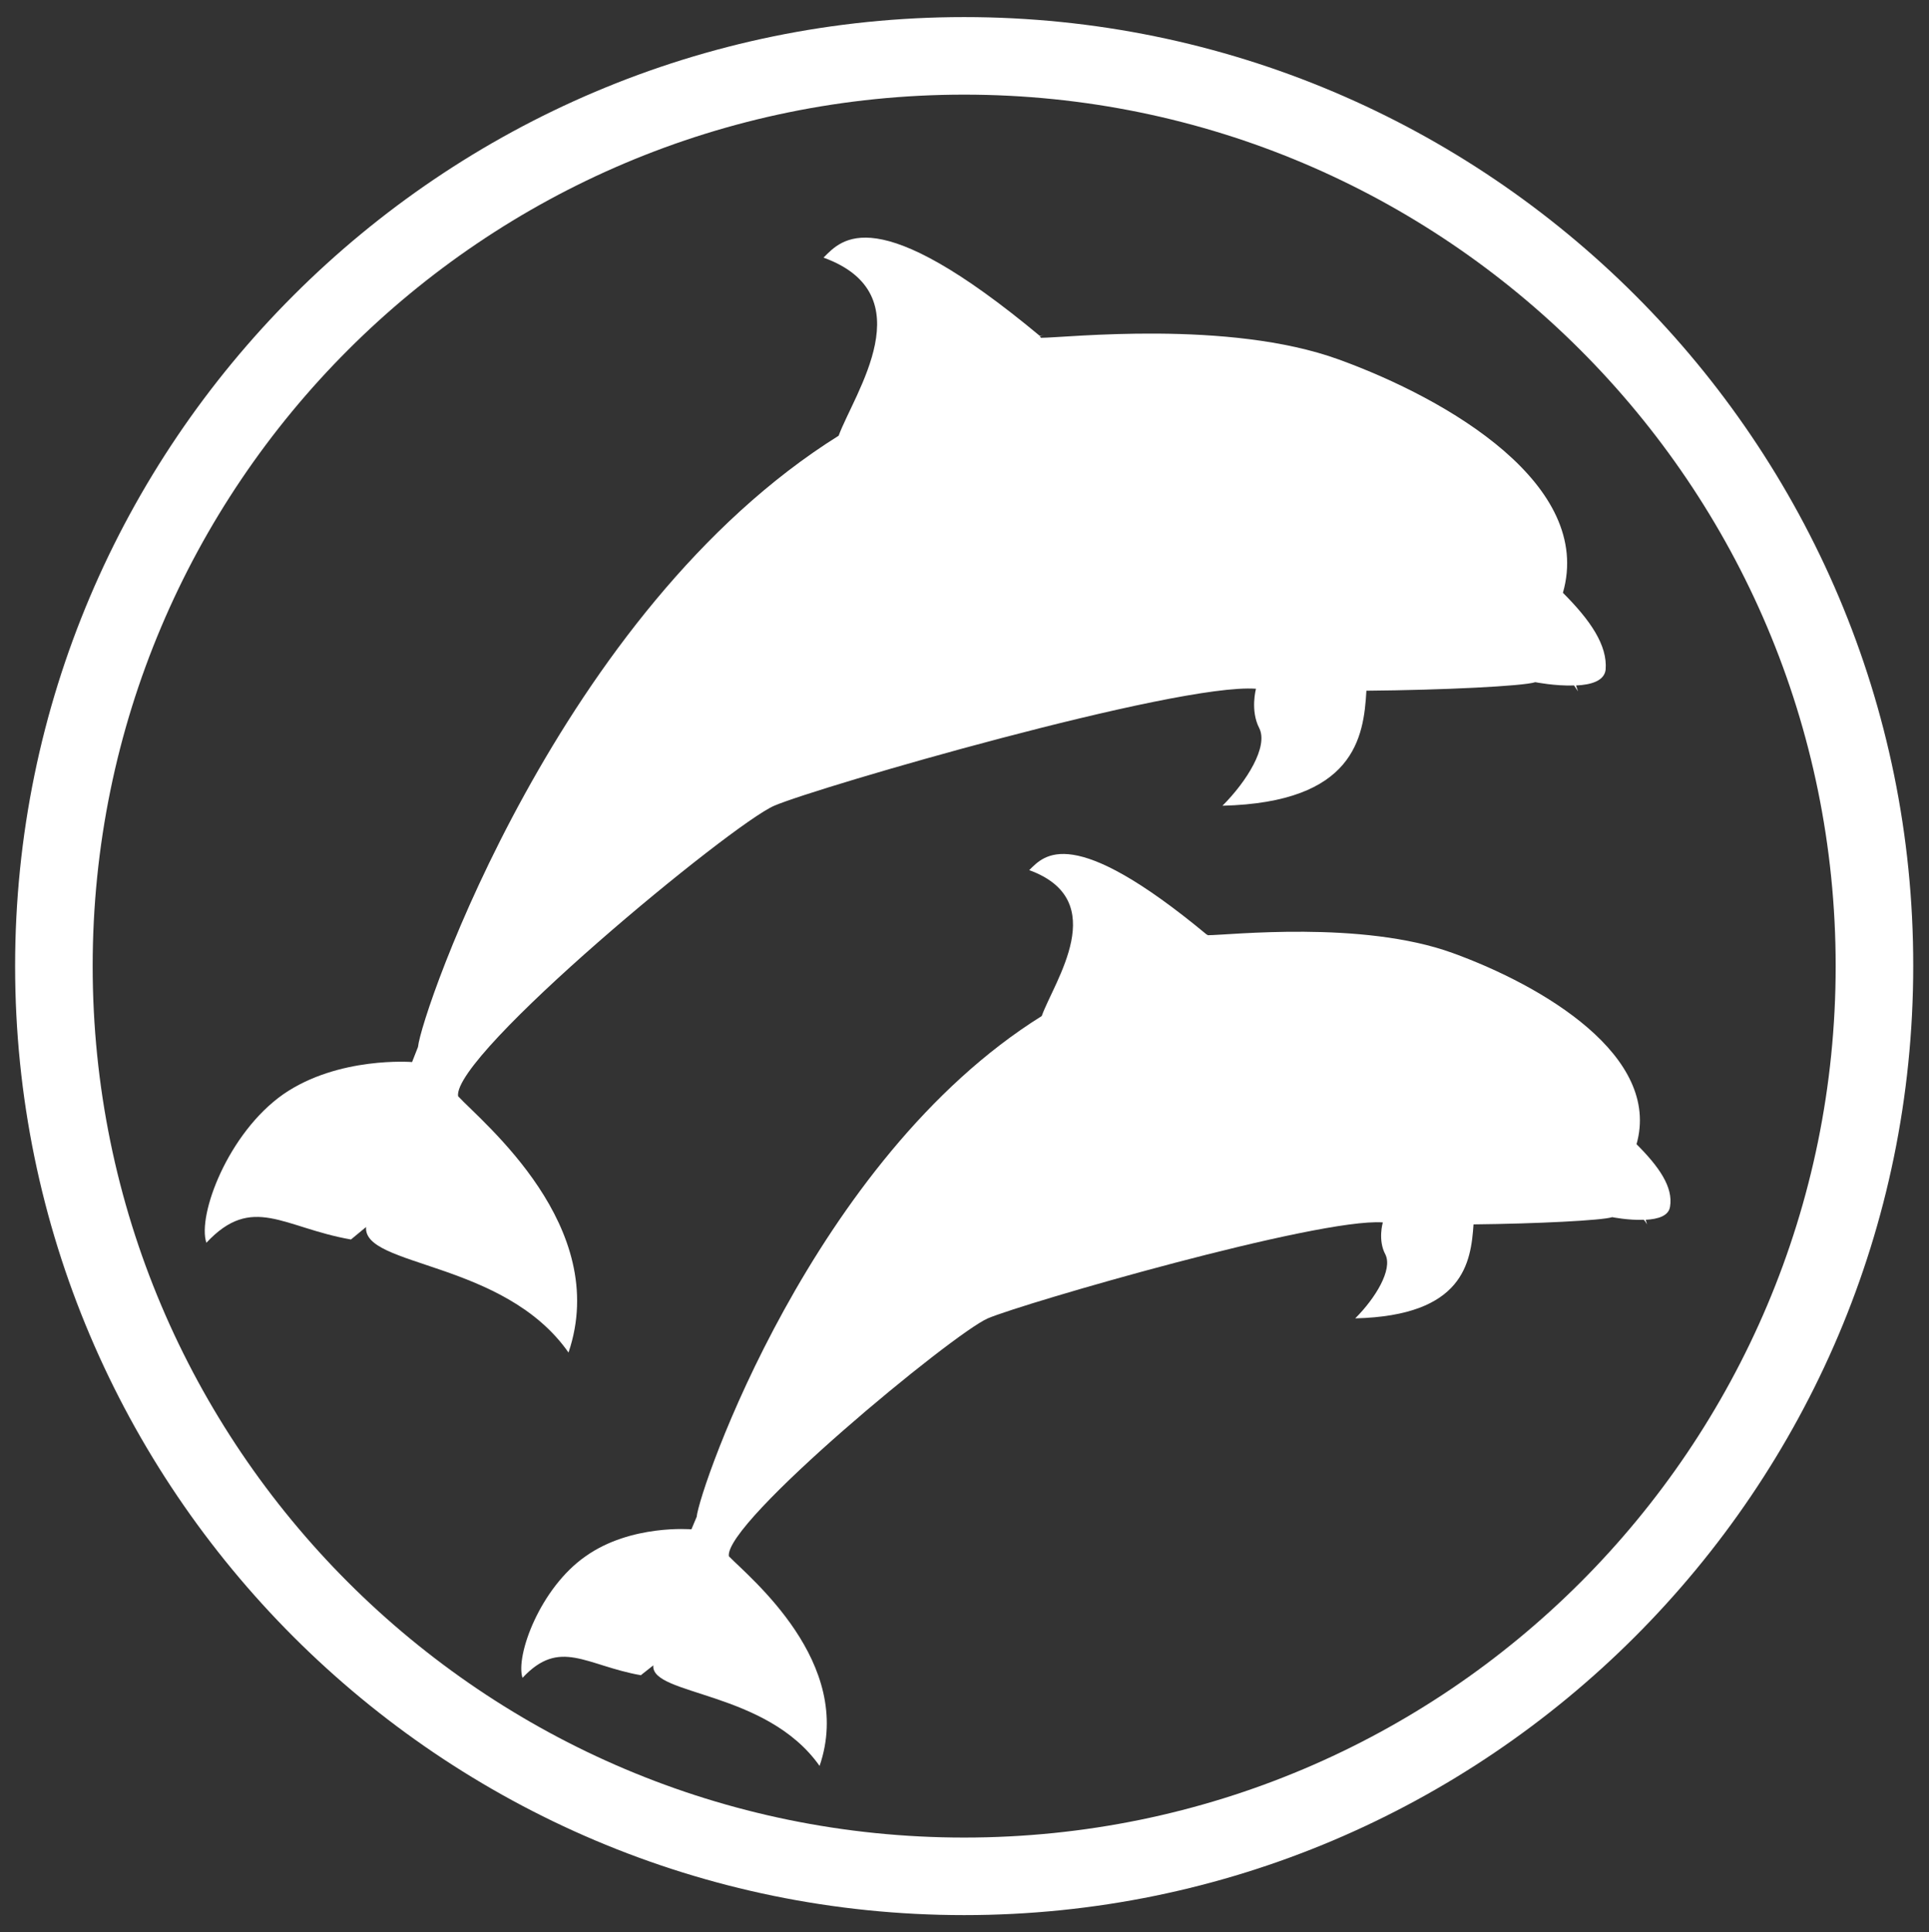
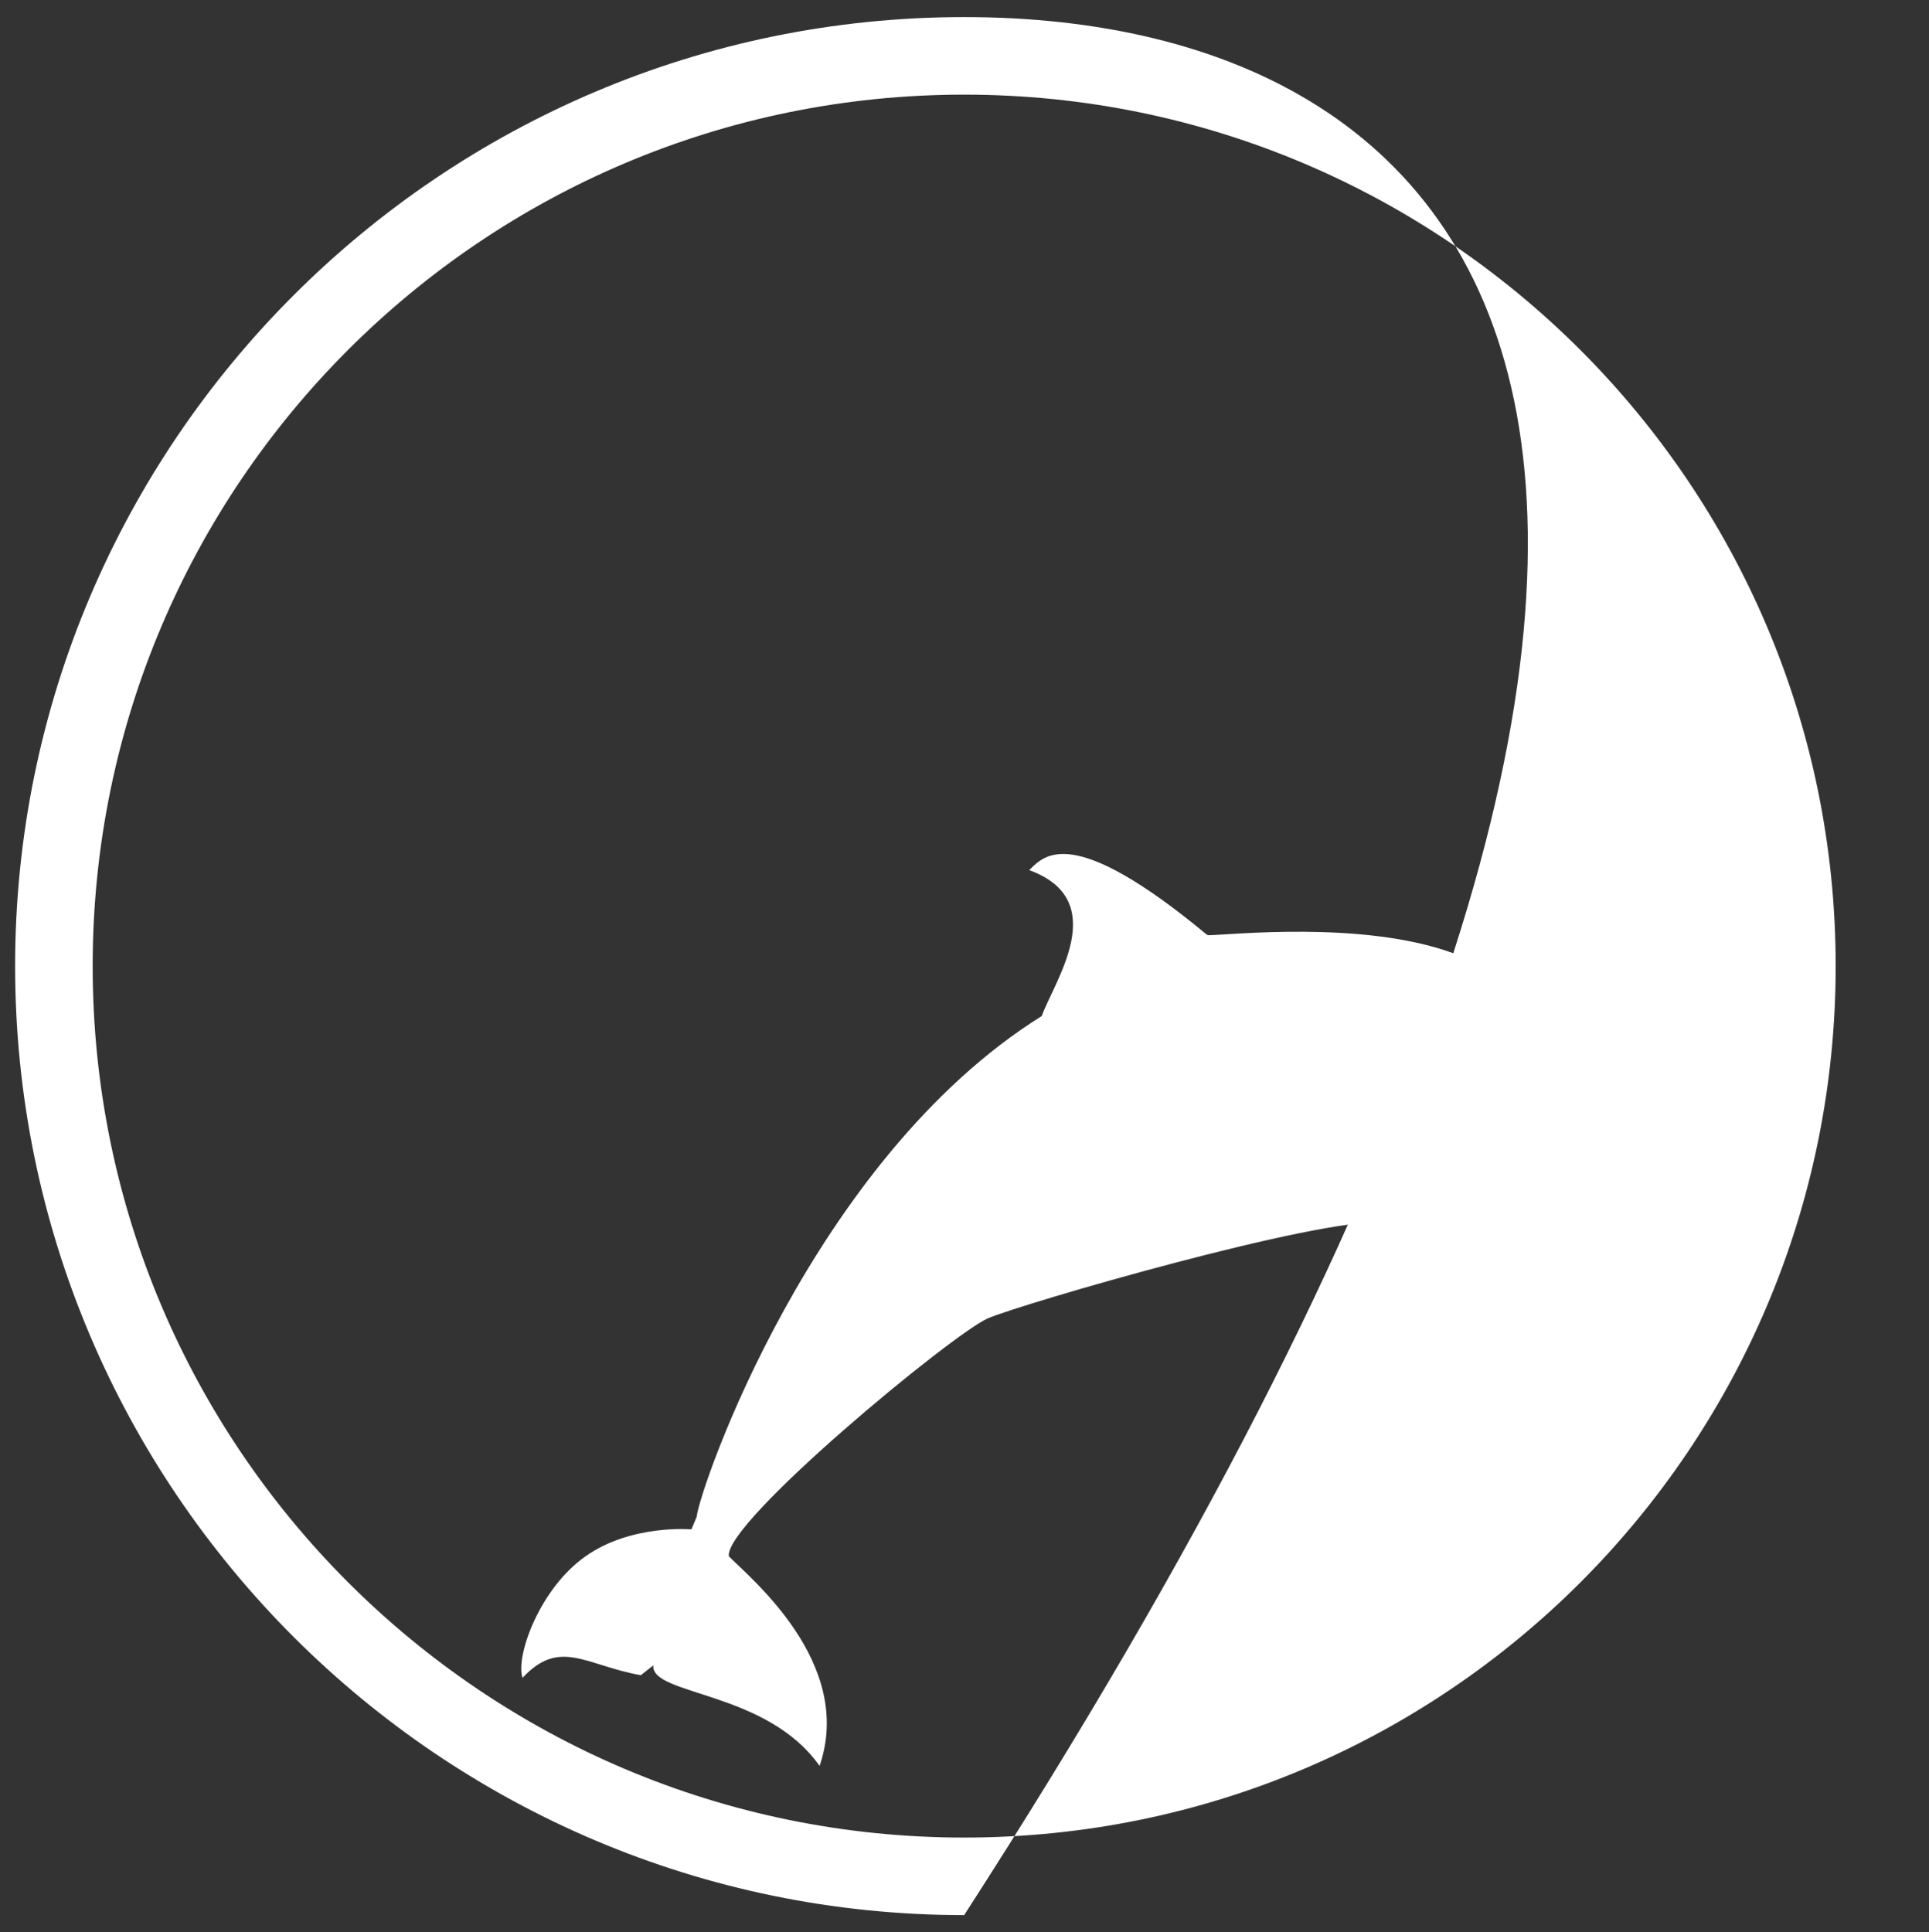
<svg xmlns="http://www.w3.org/2000/svg" version="1.1" id="Dolphins" x="0px" y="0px" viewBox="0 0 293.5 294" enable-background="new 0 0 293.5 294" xml:space="preserve">
  <rect x="0" y="0" width="293.5" height="294" fill="#333333" stroke="none" />
  <g>
-     <path fill="#FFFFFF" d="M146.7,2.6C67.1,2.6,2.3,67.4,2.3,147c0,79.6,64.8,144.4,144.4,144.4c79.6,0,144.4-64.8,144.4-144.4   C291.2,67.4,226.4,2.6,146.7,2.6z M146.7,279.6c-73.2,0-132.6-59.4-132.6-132.6c0-73.2,59.4-132.6,132.6-132.6   c73.2,0,132.6,59.4,132.6,132.6C279.3,220.2,220,279.6,146.7,279.6z" />
+     <path fill="#FFFFFF" d="M146.7,2.6C67.1,2.6,2.3,67.4,2.3,147c0,79.6,64.8,144.4,144.4,144.4C291.2,67.4,226.4,2.6,146.7,2.6z M146.7,279.6c-73.2,0-132.6-59.4-132.6-132.6c0-73.2,59.4-132.6,132.6-132.6   c73.2,0,132.6,59.4,132.6,132.6C279.3,220.2,220,279.6,146.7,279.6z" />
    <path fill="#FFFFFF" d="M249,174.1c3.8-13.4-14.2-24.1-28-29.1c-13.8-5-34.1-2.7-37.2-2.7c-0.1,0-0.1-0.1-0.2-0.1l0.6-0.2   c-0.2,0.1-0.4,0.1-0.6,0.2c-20.5-17-24.7-12.1-27-9.8c12.6,4.6,3.8,16.9,1.9,22.2c-34.9,21.8-52.1,72-52.5,76.2l-0.8,1.9   c0,0-9.2-0.8-16.1,4.1c-6.9,4.8-10.7,15.1-9.6,18.5c5.7-6.1,9.6-1.9,18-0.4c0,0,0,0,1.9-1.5c-0.4,4.6,17.2,3.8,25.3,15.3   c5.4-15.7-10.7-28.7-13.8-31.9c-0.8-5.1,34.1-33.9,39.4-36.2c5.4-2.3,50.2-15.3,60.1-14.6c0,0-0.8,2.7,0.4,4.9   c1.1,2.3-1.5,6.6-4.6,9.7c16.5-0.4,17.6-8.5,18-14.3c9.6-0.1,19.6-0.6,21.1-1.1c0,0,2.5,0.5,4.8,0.4c0.2,0.2,0.4,0.5,0.5,0.7   l-0.2-0.7c1.9-0.1,3.5-0.6,3.7-2C254.6,180.6,252.4,177.5,249,174.1z" />
-     <path fill="#FFFFFF" d="M86.5,205.8c6.5-19.2-13.1-35-16.8-39c-0.9-6.3,41.6-41.4,48.1-44.2c6.5-2.8,61.2-18.7,73.3-17.8   c0,0-0.9,3.3,0.5,6c1.4,2.8-1.9,8.1-5.6,11.8c20.1-0.5,21.5-10.4,21.9-17.5c11.7-0.1,23.9-0.7,25.7-1.3c0,0,3,0.6,5.9,0.5   c0.2,0.3,0.4,0.6,0.6,0.9l-0.3-0.9c2.3-0.1,4.3-0.7,4.5-2.4c0.3-3.7-2.3-7.5-6.5-11.7c4.7-16.4-17.3-29.4-34.1-35.5   c-16.8-6.1-41.6-3.3-45.3-3.3c-0.1-0.1-0.1-0.1-0.2-0.2l0.7-0.3c-0.2,0.1-0.5,0.2-0.7,0.2c-25-20.8-30.1-14.7-32.9-11.9   c15.4,5.6,4.7,20.6,2.3,27.1c-42.5,26.6-63.5,87.8-64,93l-0.9,2.3c0,0-11.2-0.9-19.6,4.9c-8.4,5.9-13.1,18.4-11.7,22.6   c7-7.5,11.7-2.3,22-0.5c0,0,0,0,2.3-1.9C55.2,192.8,76.7,191.8,86.5,205.8z" />
  </g>
</svg>